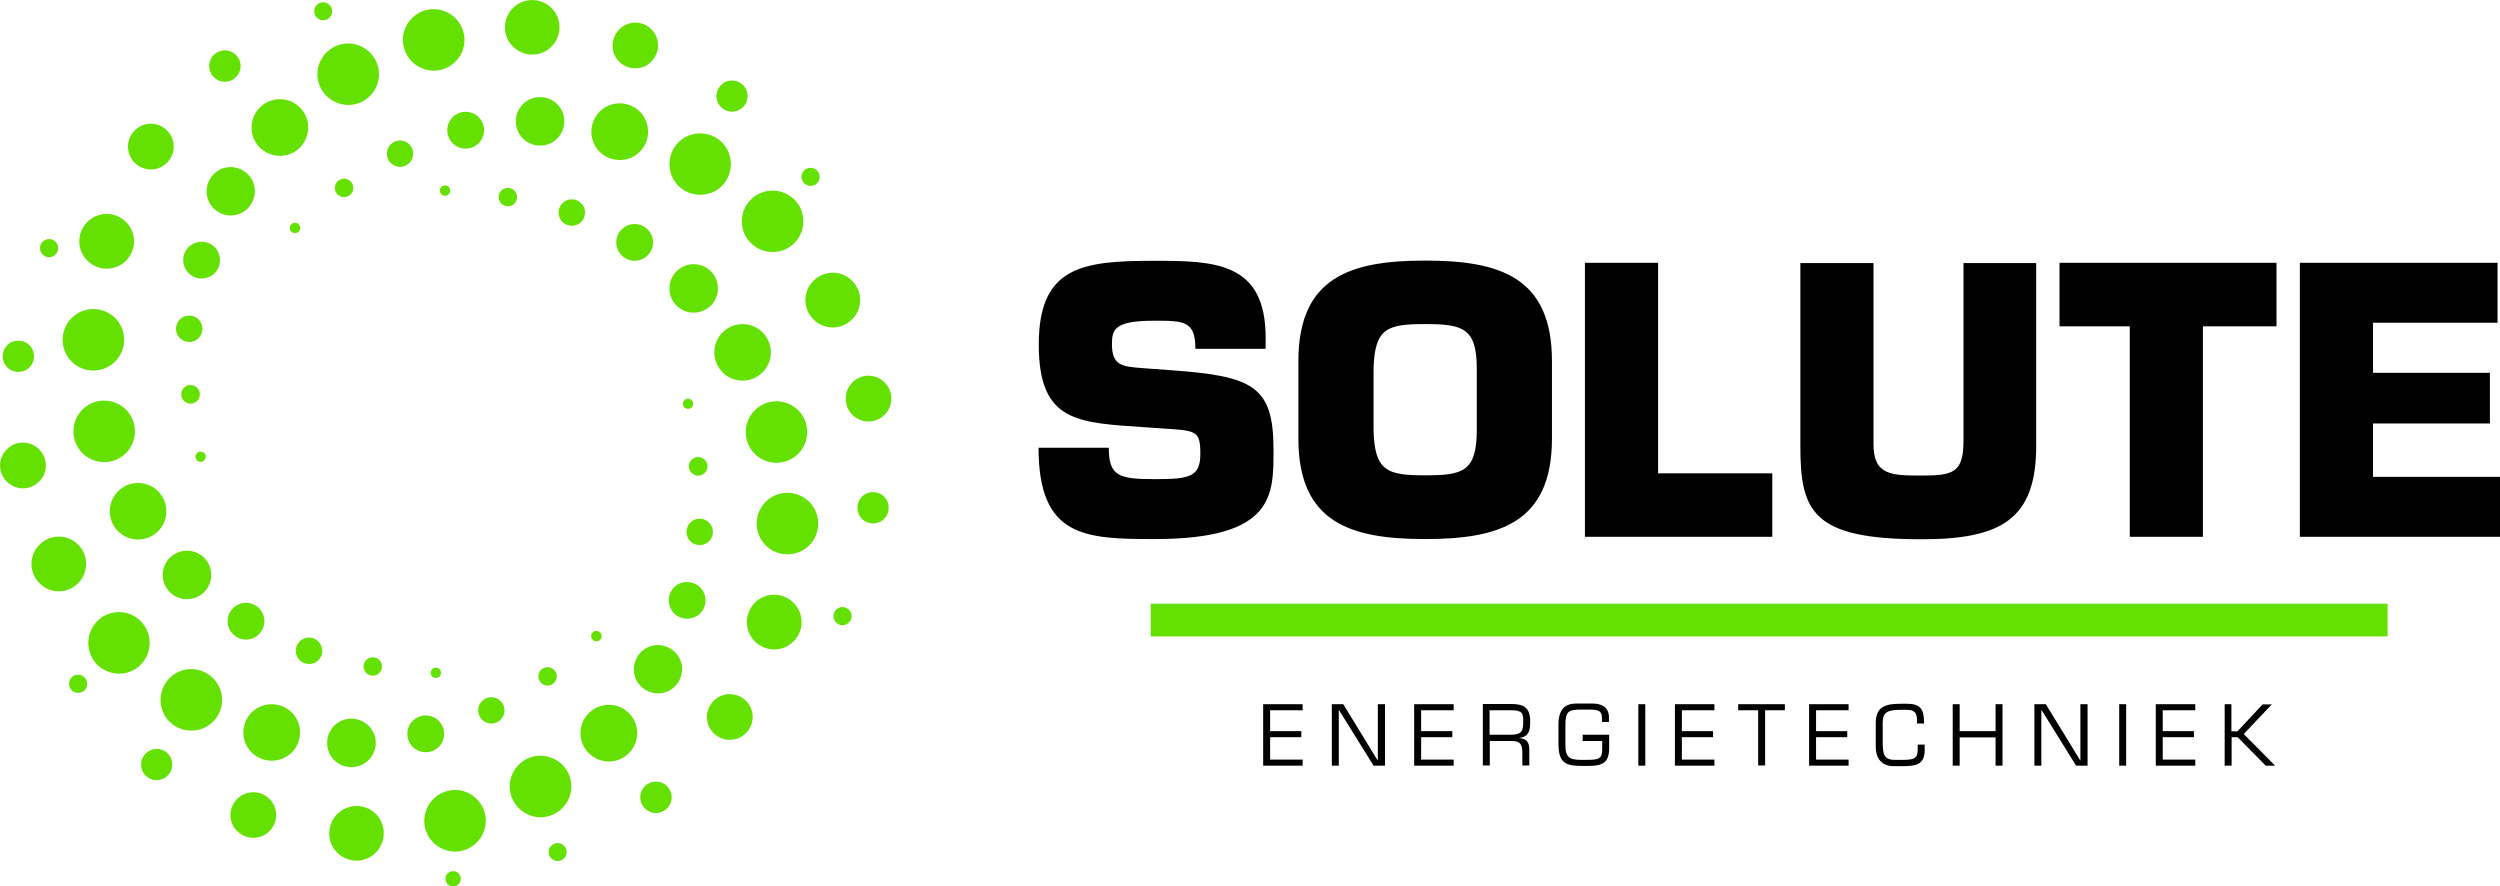
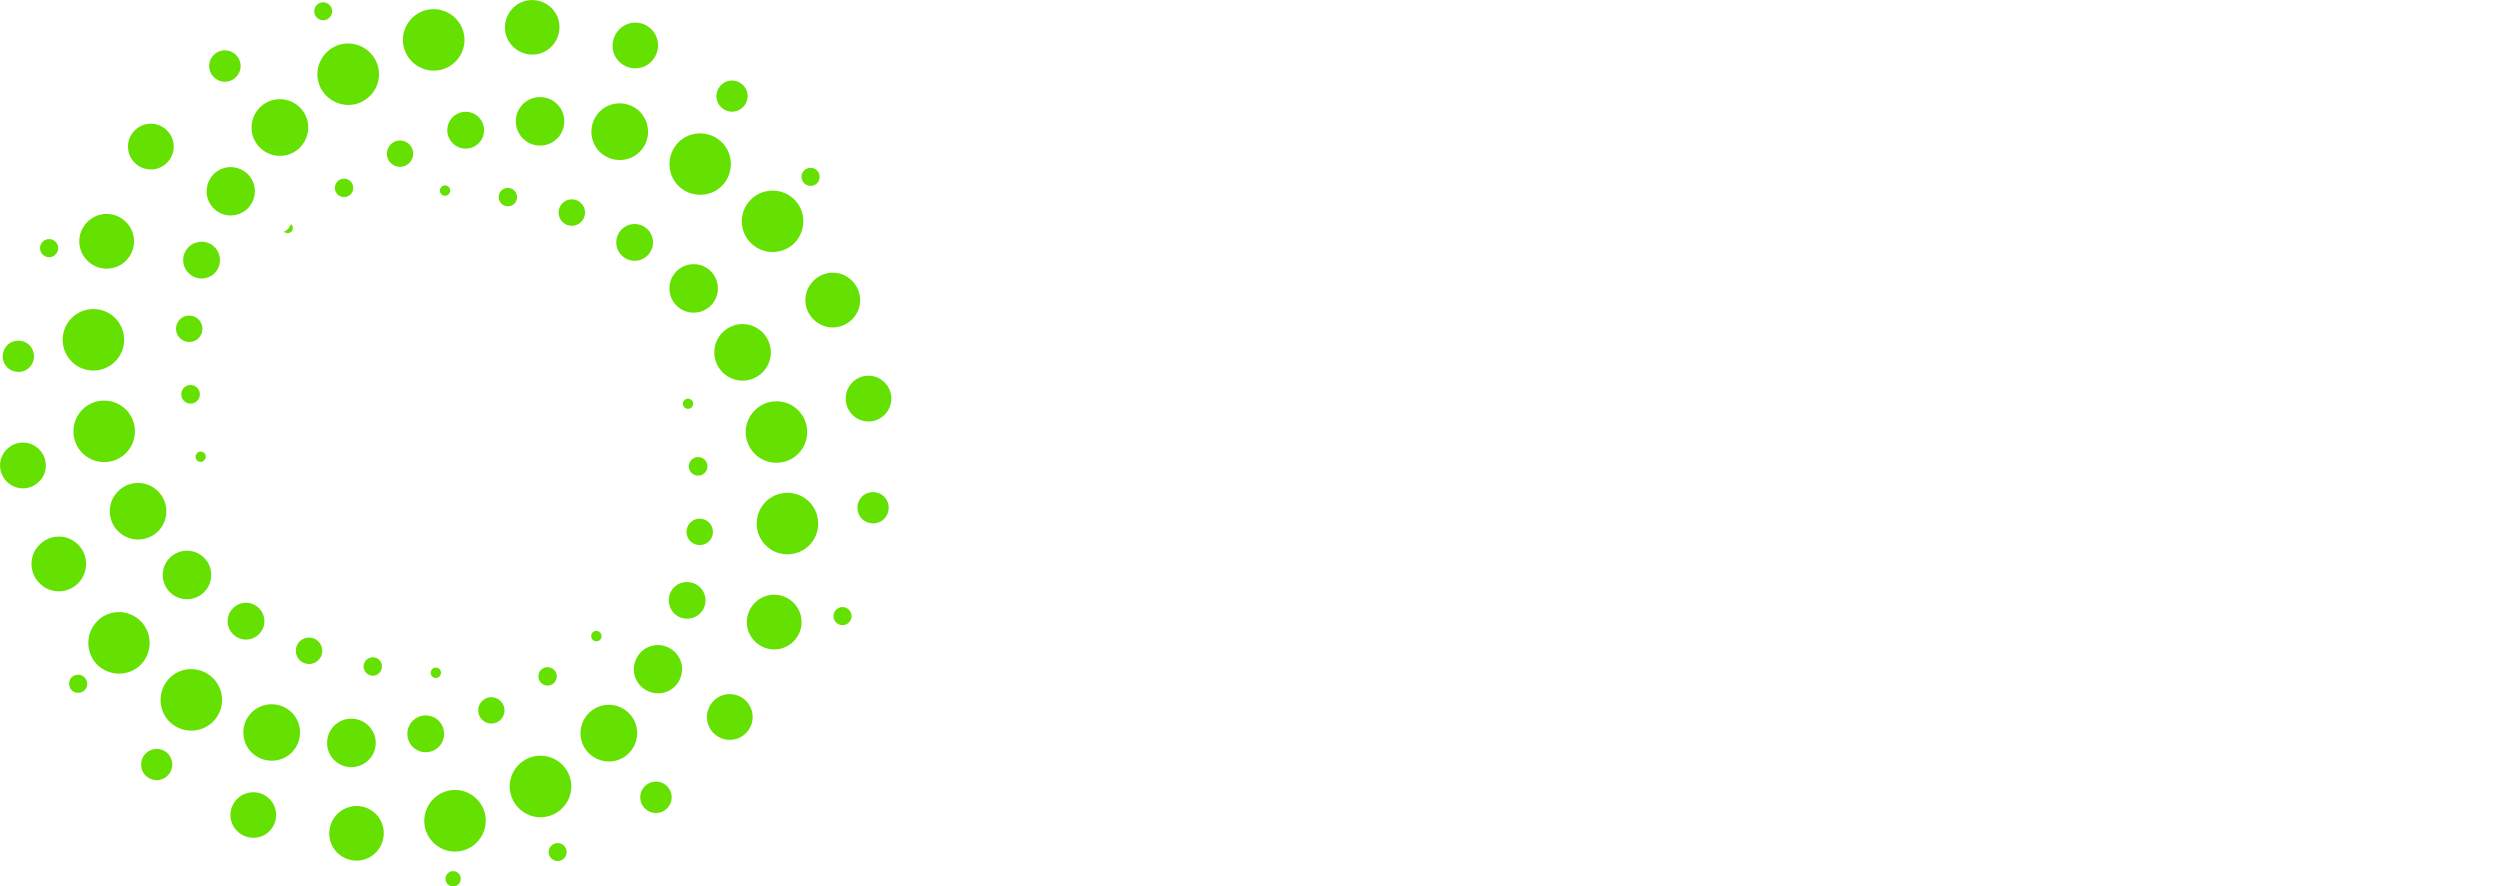
<svg xmlns="http://www.w3.org/2000/svg" version="1.1" id="Laag_1" x="0px" y="0px" style="enable-background:new 0 0 1920 1080;" xml:space="preserve" viewBox="403.37 343.17 1114.13 395.07">
  <style type="text/css">
	.st0{fill:#64E100;}
</style>
  <g>
    <g>
-       <path class="st0" d="M754.3,562.8c7.6,0,13.7,6.1,13.7,13.7c0,7.6-6.1,13.7-13.7,13.7c-7.6,0-13.7-6.1-13.7-13.7    C740.6,568.9,746.7,562.8,754.3,562.8 M466.1,639.4c-5.3,5.3-14,5.3-19.4,0c-5.3-5.4-5.3-14,0-19.4c5.3-5.4,14-5.4,19.4,0    C471.4,625.4,471.4,634,466.1,639.4 M498.3,664.8c-5.3,5.3-14,5.3-19.4,0c-5.3-5.4-5.3-14,0-19.4c5.3-5.4,14-5.4,19.4,0    C503.7,650.8,503.7,659.4,498.3,664.8 M438.2,603.1c-4.8,4.8-12.5,4.8-17.2,0c-4.8-4.8-4.8-12.5,0-17.2c4.8-4.8,12.5-4.8,17.2,0    C442.9,590.6,442.9,598.3,438.2,603.1 M420.8,557.8c-4,4-10.4,4-14.4,0c-4-4-4-10.4,0-14.4c4-4,10.4-4,14.4,0    C424.8,547.4,424.8,553.9,420.8,557.8 M416.5,506.9c-2.7,2.7-7.1,2.7-9.9,0c-2.7-2.7-2.7-7.1,0-9.9c2.7-2.7,7.1-2.7,9.9,0    C419.2,499.8,419.2,504.2,416.5,506.9 M428.1,456.6c-1.6,1.6-4.1,1.6-5.7,0c-1.6-1.6-1.6-4.1,0-5.7c1.6-1.6,4.1-1.6,5.7,0    C429.7,452.4,429.7,455,428.1,456.6 M533.4,678.5c-4.9,4.9-12.9,4.9-17.9,0c-4.9-4.9-4.9-12.9,0-17.8c4.9-4.9,12.9-4.9,17.9,0    C538.3,665.6,538.3,673.6,533.4,678.5 M567.6,681.9c-4.2,4.2-11.1,4.2-15.3,0c-4.2-4.2-4.2-11.1,0-15.3c4.2-4.2,11.1-4.2,15.3,0    C571.9,670.8,571.9,677.7,567.6,681.9 M598.9,676c-3.2,3.2-8.4,3.2-11.6,0c-3.2-3.2-3.2-8.4,0-11.6c3.2-3.2,8.4-3.2,11.6,0    C602.1,667.6,602.1,672.8,598.9,676 M626.5,663.9c-2.3,2.3-6,2.3-8.3,0c-2.3-2.3-2.3-6,0-8.3c2.3-2.3,6-2.3,8.3,0    C628.8,657.9,628.8,661.6,626.5,663.9 M650.3,647.5c-1.6,1.6-4.2,1.6-5.8,0c-1.6-1.6-1.6-4.2,0-5.8c1.6-1.6,4.2-1.6,5.8,0    C651.9,643.2,651.9,645.8,650.3,647.5 M670.8,628.3c-0.9,0.9-2.4,0.9-3.3,0c-0.9-0.9-0.9-2.4,0-3.3c0.9-0.9,2.4-0.9,3.3,0    C671.7,626,671.7,627.4,670.8,628.3 M619.4,705.4c1.9,7.3-2.4,14.8-9.7,16.8c-7.3,2-14.8-2.4-16.8-9.7c-1.9-7.3,2.4-14.8,9.7-16.8    C609.9,693.7,617.4,698.1,619.4,705.4 M657.5,690.1c2,7.3-2.4,14.8-9.7,16.8c-7.3,2-14.8-2.4-16.8-9.7c-2-7.3,2.4-14.8,9.7-16.8    C648,678.5,655.6,682.8,657.5,690.1 M574,711.4c1.7,6.5-2.2,13.2-8.6,14.9c-6.5,1.7-13.2-2.1-14.9-8.6c-1.7-6.5,2.2-13.2,8.6-14.9    C565.6,701,572.3,704.9,574,711.4 M526.1,703.8c1.4,5.4-1.8,11-7.2,12.4c-5.4,1.4-11-1.8-12.5-7.2c-1.4-5.4,1.8-11,7.2-12.4    C519.1,695.1,524.7,698.4,526.1,703.8 M479.9,682.1c1,3.7-1.2,7.5-4.9,8.5c-3.7,1-7.6-1.2-8.5-4.9c-1-3.7,1.2-7.6,4.9-8.5    C475.1,676.1,478.9,678.3,479.9,682.1 M442.1,646.9c0.6,2.1-0.7,4.4-2.9,4.9c-2.2,0.6-4.4-0.7-4.9-2.9c-0.6-2.2,0.7-4.4,2.9-4.9    C439.3,643.4,441.5,644.7,442.1,646.9 M686.9,666.6c1.8,6.7-2.2,13.7-8.9,15.5c-6.7,1.8-13.7-2.2-15.5-8.9    c-1.8-6.7,2.2-13.7,8.9-15.5C678.2,655.9,685.1,659.9,686.9,666.6 M707,638.6c1.5,5.7-1.9,11.7-7.6,13.2    c-5.7,1.5-11.7-1.9-13.2-7.6c-1.5-5.7,1.9-11.7,7.6-13.2C699.5,629.5,705.4,632.9,707,638.6 M717.5,608.6c1.2,4.4-1.4,8.9-5.8,10    c-4.4,1.2-8.9-1.4-10-5.8c-1.2-4.3,1.4-8.9,5.8-10C711.8,601.7,716.4,604.3,717.5,608.6 M720.9,578.7c0.8,3.1-1,6.4-4.2,7.2    c-3.1,0.8-6.4-1-7.2-4.2c-0.8-3.1,1-6.4,4.2-7.2C716.8,573.7,720,575.5,720.9,578.7 M718.5,549.9c0.6,2.2-0.7,4.5-2.9,5.1    c-2.2,0.6-4.5-0.7-5.1-2.9c-0.6-2.2,0.7-4.5,2.9-5.1C715.6,546.4,717.9,547.7,718.5,549.9 M712.2,522.5c0.3,1.2-0.4,2.5-1.6,2.8    c-1.2,0.3-2.5-0.4-2.8-1.6c-0.3-1.2,0.4-2.5,1.6-2.8C710.6,520.6,711.9,521.3,712.2,522.5 M738,432.1c5.3-5.3,14-5.3,19.4,0    c5.3,5.3,5.3,14,0,19.4c-5.3,5.3-14,5.3-19.4,0C732.6,446.1,732.6,437.4,738,432.1 M705.7,406.6c5.3-5.3,14-5.3,19.4,0    c5.3,5.3,5.3,14,0,19.4c-5.3,5.3-14,5.3-19.4,0C700.4,420.7,700.4,412,705.7,406.6 M765.9,468.3c4.8-4.8,12.5-4.8,17.2,0    c4.8,4.8,4.8,12.5,0,17.2c-4.8,4.8-12.5,4.8-17.2,0C761.1,480.8,761.1,473.1,765.9,468.3 M783.2,513.6c4-4,10.4-4,14.4,0    c4,4,4,10.4,0,14.4c-4,4-10.4,4-14.4,0C779.3,524,779.3,517.6,783.2,513.6 M787.5,564.5c2.7-2.7,7.1-2.7,9.9,0    c2.7,2.7,2.7,7.1,0,9.9c-2.7,2.7-7.1,2.7-9.9,0C784.8,571.6,784.8,567.2,787.5,564.5 M776,614.9c1.6-1.6,4.1-1.6,5.7,0    c1.6,1.6,1.6,4.1,0,5.7c-1.6,1.6-4.1,1.6-5.7,0C774.4,619,774.4,616.4,776,614.9 M688.5,410.8c-4.9,4.9-12.9,4.9-17.9,0    c-4.9-4.9-4.9-12.9,0-17.9c4.9-4.9,12.9-4.9,17.9,0C693.4,397.9,693.4,405.9,688.5,410.8 M636.4,389.6c4.2-4.2,11.1-4.2,15.3,0    c4.2,4.2,4.2,11.1,0,15.3c-4.2,4.2-11.1,4.2-15.3,0C632.2,400.6,632.2,393.8,636.4,389.6 M605.1,395.4c3.2-3.2,8.4-3.2,11.6,0    c3.2,3.2,3.2,8.4,0,11.6c-3.2,3.2-8.4,3.2-11.6,0C601.9,403.8,601.9,398.6,605.1,395.4 M577.5,407.5c2.3-2.3,6-2.3,8.3,0    c2.3,2.3,2.3,6,0,8.3c-2.3,2.3-6,2.3-8.3,0C575.2,413.6,575.2,409.8,577.5,407.5 M553.8,424c1.6-1.6,4.2-1.6,5.8,0    c1.6,1.6,1.6,4.2,0,5.8c-1.6,1.6-4.2,1.6-5.8,0C552.2,428.2,552.2,425.6,553.8,424 M533.2,443.1c0.9-0.9,2.4-0.9,3.3,0    c0.9,0.9,0.9,2.4,0,3.3c-0.9,0.9-2.4,0.9-3.3,0C532.3,445.5,532.3,444,533.2,443.1 M583.4,364.5c-2-7.3,2.4-14.8,9.7-16.8    c7.3-1.9,14.8,2.4,16.8,9.7c2,7.3-2.4,14.8-9.7,16.8C592.9,376.1,585.4,371.8,583.4,364.5 M545.3,379.8c-2-7.3,2.4-14.8,9.7-16.8    c7.3-1.9,14.8,2.4,16.8,9.7c2,7.3-2.4,14.8-9.7,16.8C554.8,391.4,547.2,387,545.3,379.8 M628.8,358.5c-1.7-6.5,2.2-13.2,8.6-14.9    c6.5-1.7,13.2,2.1,14.9,8.6c1.7,6.5-2.2,13.2-8.6,14.9C637.3,368.8,630.5,364.9,628.8,358.5 M676.7,366.1    c-1.4-5.4,1.8-11,7.2-12.5c5.4-1.5,11,1.8,12.4,7.2c1.4,5.4-1.8,11-7.2,12.5C683.7,374.7,678.1,371.5,676.7,366.1 M722.9,387.8    c-1-3.7,1.2-7.5,4.9-8.5c3.7-1,7.5,1.2,8.5,4.9c1,3.7-1.2,7.5-4.9,8.5C727.7,393.7,723.9,391.5,722.9,387.8 M760.7,423    c-0.6-2.1,0.7-4.4,2.9-4.9c2.1-0.6,4.4,0.7,4.9,2.9c0.6,2.1-0.7,4.4-2.9,4.9C763.5,426.4,761.3,425.2,760.7,423 M515.9,403.3    c-1.8-6.7,2.2-13.7,8.9-15.5c6.7-1.8,13.7,2.2,15.5,8.9c1.8,6.7-2.2,13.7-8.9,15.5C524.7,414,517.7,410,515.9,403.3 M495.8,431.2    c-1.5-5.7,1.9-11.7,7.6-13.2c5.7-1.5,11.7,1.9,13.2,7.6c1.5,5.7-1.9,11.7-7.6,13.2C503.3,440.4,497.4,437,495.8,431.2     M485.3,461.2c-1.2-4.3,1.4-8.9,5.8-10c4.4-1.2,8.9,1.4,10,5.8c1.2,4.4-1.4,8.9-5.8,10C491,468.2,486.5,465.6,485.3,461.2     M482,491.2c-0.8-3.1,1-6.4,4.2-7.2c3.1-0.8,6.4,1,7.2,4.2c0.8,3.1-1,6.4-4.2,7.2C486.1,496.2,482.8,494.3,482,491.2 M484.3,520    c-0.6-2.2,0.7-4.5,2.9-5.1c2.2-0.6,4.5,0.7,5.1,2.9c0.6,2.2-0.7,4.5-2.9,5.1C487.2,523.5,484.9,522.2,484.3,520 M490.6,547.3    c-0.3-1.2,0.4-2.5,1.6-2.8c1.2-0.3,2.5,0.4,2.8,1.6c0.3,1.2-0.4,2.5-1.6,2.8C492.2,549.3,491,548.6,490.6,547.3 M445,508.3    c-7.6,0-13.7-6.1-13.7-13.7c0-7.6,6.1-13.7,13.7-13.7c7.6,0,13.7,6.1,13.7,13.7C458.7,502.2,452.5,508.3,445,508.3 M449.8,549.1    c-7.6,0-13.7-6.1-13.7-13.7c0-7.6,6.1-13.7,13.7-13.7c7.6,0,13.7,6.1,13.7,13.7C463.5,543,457.4,549.1,449.8,549.1 M450.9,462.9    c-6.7,0-12.2-5.5-12.2-12.2c0-6.7,5.5-12.2,12.2-12.2c6.7,0,12.2,5.5,12.2,12.2C463.1,457.5,457.6,462.9,450.9,462.9 M470.6,418.7    c-5.6,0-10.2-4.6-10.2-10.2c0-5.6,4.6-10.2,10.2-10.2c5.6,0,10.2,4.6,10.2,10.2C480.8,414.1,476.2,418.7,470.6,418.7 M503.6,379.6    c-3.8,0-7-3.1-7-7c0-3.9,3.1-7,7-7c3.8,0,7,3.1,7,7C510.6,376.5,507.4,379.6,503.6,379.6 M547.4,352.2c-2.2,0-4-1.8-4-4    c0-2.2,1.8-4,4-4c2.2,0,4,1.8,4,4C551.4,350.4,549.6,352.2,547.4,352.2 M464.9,583.6c-7,0-12.6-5.7-12.6-12.6    c0-7,5.7-12.6,12.6-12.6c7,0,12.6,5.7,12.6,12.6C477.6,577.9,471.9,583.6,464.9,583.6 M486.7,610.2c-6,0-10.8-4.8-10.8-10.8    c0-6,4.8-10.8,10.8-10.8c6,0,10.8,4.8,10.8,10.8C497.5,605.4,492.7,610.2,486.7,610.2 M513,628.2c-4.5,0-8.2-3.7-8.2-8.2    c0-4.5,3.7-8.2,8.2-8.2c4.5,0,8.2,3.7,8.2,8.2C521.2,624.5,517.5,628.2,513,628.2 M541.1,639.1c-3.2,0-5.9-2.6-5.9-5.9    c0-3.3,2.6-5.9,5.9-5.9c3.2,0,5.9,2.6,5.9,5.9C547,636.5,544.3,639.1,541.1,639.1 M569.5,644.3c-2.3,0-4.1-1.9-4.1-4.1    c0-2.3,1.9-4.1,4.1-4.1c2.3,0,4.1,1.8,4.1,4.1C573.6,642.4,571.8,644.3,569.5,644.3 M597.6,645.3c-1.3,0-2.3-1-2.3-2.3    c0-1.3,1-2.3,2.3-2.3c1.3,0,2.3,1,2.3,2.3C599.9,644.3,598.8,645.3,597.6,645.3 M749.4,522c7.6,0,13.7,6.1,13.7,13.7    c0,7.6-6.1,13.7-13.7,13.7c-7.6,0-13.7-6.1-13.7-13.7C735.7,528.2,741.9,522,749.4,522 M748.4,608.2c6.7,0,12.2,5.5,12.2,12.2    c0,6.7-5.5,12.2-12.2,12.2c-6.7,0-12.2-5.5-12.2-12.2C736.2,613.7,741.7,608.2,748.4,608.2 M728.6,652.5c5.6,0,10.2,4.6,10.2,10.2    c0,5.6-4.6,10.2-10.2,10.2c-5.6,0-10.2-4.6-10.2-10.2C718.5,657,723,652.5,728.6,652.5 M695.7,691.5c3.9,0,7,3.1,7,7    c0,3.8-3.1,7-7,7c-3.8,0-7-3.1-7-7C688.7,694.6,691.8,691.5,695.7,691.5 M651.9,718.9c2.2,0,4,1.8,4,4c0,2.2-1.8,4-4,4    c-2.2,0-4-1.8-4-4C647.8,720.7,649.7,718.9,651.9,718.9 M605.3,731.4c1.9,0,3.4,1.5,3.4,3.4c0,1.9-1.5,3.4-3.4,3.4    c-1.9,0-3.4-1.5-3.4-3.4C601.9,732.9,603.4,731.4,605.3,731.4 M734.3,487.6c7,0,12.6,5.7,12.6,12.6c0,7-5.7,12.6-12.6,12.6    c-7,0-12.6-5.7-12.6-12.6C721.7,493.2,727.4,487.6,734.3,487.6 M712.5,460.9c6,0,10.8,4.8,10.8,10.8c0,6-4.8,10.8-10.8,10.8    c-6,0-10.8-4.8-10.8-10.8C701.7,465.8,706.5,460.9,712.5,460.9 M686.2,443c4.5,0,8.2,3.7,8.2,8.2c0,4.5-3.7,8.2-8.2,8.2    c-4.5,0-8.2-3.7-8.2-8.2C678,446.7,681.7,443,686.2,443 M658.2,432c3.2,0,5.9,2.6,5.9,5.9c0,3.2-2.6,5.9-5.9,5.9    c-3.2,0-5.9-2.6-5.9-5.9C652.3,434.7,654.9,432,658.2,432 M625.6,431c0-2.3,1.8-4.1,4.1-4.1c2.3,0,4.1,1.9,4.1,4.1    c0,2.3-1.8,4.1-4.1,4.1C627.5,435.1,625.6,433.3,625.6,431 M601.7,425.8c1.3,0,2.3,1,2.3,2.3c0,1.3-1,2.3-2.3,2.3    c-1.3,0-2.3-1-2.3-2.3C599.4,426.9,600.4,425.8,601.7,425.8" />
+       <path class="st0" d="M754.3,562.8c7.6,0,13.7,6.1,13.7,13.7c0,7.6-6.1,13.7-13.7,13.7c-7.6,0-13.7-6.1-13.7-13.7    C740.6,568.9,746.7,562.8,754.3,562.8 M466.1,639.4c-5.3,5.3-14,5.3-19.4,0c-5.3-5.4-5.3-14,0-19.4c5.3-5.4,14-5.4,19.4,0    C471.4,625.4,471.4,634,466.1,639.4 M498.3,664.8c-5.3,5.3-14,5.3-19.4,0c-5.3-5.4-5.3-14,0-19.4c5.3-5.4,14-5.4,19.4,0    C503.7,650.8,503.7,659.4,498.3,664.8 M438.2,603.1c-4.8,4.8-12.5,4.8-17.2,0c-4.8-4.8-4.8-12.5,0-17.2c4.8-4.8,12.5-4.8,17.2,0    C442.9,590.6,442.9,598.3,438.2,603.1 M420.8,557.8c-4,4-10.4,4-14.4,0c-4-4-4-10.4,0-14.4c4-4,10.4-4,14.4,0    C424.8,547.4,424.8,553.9,420.8,557.8 M416.5,506.9c-2.7,2.7-7.1,2.7-9.9,0c-2.7-2.7-2.7-7.1,0-9.9c2.7-2.7,7.1-2.7,9.9,0    C419.2,499.8,419.2,504.2,416.5,506.9 M428.1,456.6c-1.6,1.6-4.1,1.6-5.7,0c-1.6-1.6-1.6-4.1,0-5.7c1.6-1.6,4.1-1.6,5.7,0    C429.7,452.4,429.7,455,428.1,456.6 M533.4,678.5c-4.9,4.9-12.9,4.9-17.9,0c-4.9-4.9-4.9-12.9,0-17.8c4.9-4.9,12.9-4.9,17.9,0    C538.3,665.6,538.3,673.6,533.4,678.5 M567.6,681.9c-4.2,4.2-11.1,4.2-15.3,0c-4.2-4.2-4.2-11.1,0-15.3c4.2-4.2,11.1-4.2,15.3,0    C571.9,670.8,571.9,677.7,567.6,681.9 M598.9,676c-3.2,3.2-8.4,3.2-11.6,0c-3.2-3.2-3.2-8.4,0-11.6c3.2-3.2,8.4-3.2,11.6,0    C602.1,667.6,602.1,672.8,598.9,676 M626.5,663.9c-2.3,2.3-6,2.3-8.3,0c-2.3-2.3-2.3-6,0-8.3c2.3-2.3,6-2.3,8.3,0    C628.8,657.9,628.8,661.6,626.5,663.9 M650.3,647.5c-1.6,1.6-4.2,1.6-5.8,0c-1.6-1.6-1.6-4.2,0-5.8c1.6-1.6,4.2-1.6,5.8,0    C651.9,643.2,651.9,645.8,650.3,647.5 M670.8,628.3c-0.9,0.9-2.4,0.9-3.3,0c-0.9-0.9-0.9-2.4,0-3.3c0.9-0.9,2.4-0.9,3.3,0    C671.7,626,671.7,627.4,670.8,628.3 M619.4,705.4c1.9,7.3-2.4,14.8-9.7,16.8c-7.3,2-14.8-2.4-16.8-9.7c-1.9-7.3,2.4-14.8,9.7-16.8    C609.9,693.7,617.4,698.1,619.4,705.4 M657.5,690.1c2,7.3-2.4,14.8-9.7,16.8c-7.3,2-14.8-2.4-16.8-9.7c-2-7.3,2.4-14.8,9.7-16.8    C648,678.5,655.6,682.8,657.5,690.1 M574,711.4c1.7,6.5-2.2,13.2-8.6,14.9c-6.5,1.7-13.2-2.1-14.9-8.6c-1.7-6.5,2.2-13.2,8.6-14.9    C565.6,701,572.3,704.9,574,711.4 M526.1,703.8c1.4,5.4-1.8,11-7.2,12.4c-5.4,1.4-11-1.8-12.5-7.2c-1.4-5.4,1.8-11,7.2-12.4    C519.1,695.1,524.7,698.4,526.1,703.8 M479.9,682.1c1,3.7-1.2,7.5-4.9,8.5c-3.7,1-7.6-1.2-8.5-4.9c-1-3.7,1.2-7.6,4.9-8.5    C475.1,676.1,478.9,678.3,479.9,682.1 M442.1,646.9c0.6,2.1-0.7,4.4-2.9,4.9c-2.2,0.6-4.4-0.7-4.9-2.9c-0.6-2.2,0.7-4.4,2.9-4.9    C439.3,643.4,441.5,644.7,442.1,646.9 M686.9,666.6c1.8,6.7-2.2,13.7-8.9,15.5c-6.7,1.8-13.7-2.2-15.5-8.9    c-1.8-6.7,2.2-13.7,8.9-15.5C678.2,655.9,685.1,659.9,686.9,666.6 M707,638.6c1.5,5.7-1.9,11.7-7.6,13.2    c-5.7,1.5-11.7-1.9-13.2-7.6c-1.5-5.7,1.9-11.7,7.6-13.2C699.5,629.5,705.4,632.9,707,638.6 M717.5,608.6c1.2,4.4-1.4,8.9-5.8,10    c-4.4,1.2-8.9-1.4-10-5.8c-1.2-4.3,1.4-8.9,5.8-10C711.8,601.7,716.4,604.3,717.5,608.6 M720.9,578.7c0.8,3.1-1,6.4-4.2,7.2    c-3.1,0.8-6.4-1-7.2-4.2c-0.8-3.1,1-6.4,4.2-7.2C716.8,573.7,720,575.5,720.9,578.7 M718.5,549.9c0.6,2.2-0.7,4.5-2.9,5.1    c-2.2,0.6-4.5-0.7-5.1-2.9c-0.6-2.2,0.7-4.5,2.9-5.1C715.6,546.4,717.9,547.7,718.5,549.9 M712.2,522.5c0.3,1.2-0.4,2.5-1.6,2.8    c-1.2,0.3-2.5-0.4-2.8-1.6c-0.3-1.2,0.4-2.5,1.6-2.8C710.6,520.6,711.9,521.3,712.2,522.5 M738,432.1c5.3-5.3,14-5.3,19.4,0    c5.3,5.3,5.3,14,0,19.4c-5.3,5.3-14,5.3-19.4,0C732.6,446.1,732.6,437.4,738,432.1 M705.7,406.6c5.3-5.3,14-5.3,19.4,0    c5.3,5.3,5.3,14,0,19.4c-5.3,5.3-14,5.3-19.4,0C700.4,420.7,700.4,412,705.7,406.6 M765.9,468.3c4.8-4.8,12.5-4.8,17.2,0    c4.8,4.8,4.8,12.5,0,17.2c-4.8,4.8-12.5,4.8-17.2,0C761.1,480.8,761.1,473.1,765.9,468.3 M783.2,513.6c4-4,10.4-4,14.4,0    c4,4,4,10.4,0,14.4c-4,4-10.4,4-14.4,0C779.3,524,779.3,517.6,783.2,513.6 M787.5,564.5c2.7-2.7,7.1-2.7,9.9,0    c2.7,2.7,2.7,7.1,0,9.9c-2.7,2.7-7.1,2.7-9.9,0C784.8,571.6,784.8,567.2,787.5,564.5 M776,614.9c1.6-1.6,4.1-1.6,5.7,0    c1.6,1.6,1.6,4.1,0,5.7c-1.6,1.6-4.1,1.6-5.7,0C774.4,619,774.4,616.4,776,614.9 M688.5,410.8c-4.9,4.9-12.9,4.9-17.9,0    c-4.9-4.9-4.9-12.9,0-17.9c4.9-4.9,12.9-4.9,17.9,0C693.4,397.9,693.4,405.9,688.5,410.8 M636.4,389.6c4.2-4.2,11.1-4.2,15.3,0    c4.2,4.2,4.2,11.1,0,15.3c-4.2,4.2-11.1,4.2-15.3,0C632.2,400.6,632.2,393.8,636.4,389.6 M605.1,395.4c3.2-3.2,8.4-3.2,11.6,0    c3.2,3.2,3.2,8.4,0,11.6c-3.2,3.2-8.4,3.2-11.6,0C601.9,403.8,601.9,398.6,605.1,395.4 M577.5,407.5c2.3-2.3,6-2.3,8.3,0    c2.3,2.3,2.3,6,0,8.3c-2.3,2.3-6,2.3-8.3,0C575.2,413.6,575.2,409.8,577.5,407.5 M553.8,424c1.6-1.6,4.2-1.6,5.8,0    c1.6,1.6,1.6,4.2,0,5.8c-1.6,1.6-4.2,1.6-5.8,0C552.2,428.2,552.2,425.6,553.8,424 M533.2,443.1c0.9,0.9,0.9,2.4,0,3.3c-0.9,0.9-2.4,0.9-3.3,0C532.3,445.5,532.3,444,533.2,443.1 M583.4,364.5c-2-7.3,2.4-14.8,9.7-16.8    c7.3-1.9,14.8,2.4,16.8,9.7c2,7.3-2.4,14.8-9.7,16.8C592.9,376.1,585.4,371.8,583.4,364.5 M545.3,379.8c-2-7.3,2.4-14.8,9.7-16.8    c7.3-1.9,14.8,2.4,16.8,9.7c2,7.3-2.4,14.8-9.7,16.8C554.8,391.4,547.2,387,545.3,379.8 M628.8,358.5c-1.7-6.5,2.2-13.2,8.6-14.9    c6.5-1.7,13.2,2.1,14.9,8.6c1.7,6.5-2.2,13.2-8.6,14.9C637.3,368.8,630.5,364.9,628.8,358.5 M676.7,366.1    c-1.4-5.4,1.8-11,7.2-12.5c5.4-1.5,11,1.8,12.4,7.2c1.4,5.4-1.8,11-7.2,12.5C683.7,374.7,678.1,371.5,676.7,366.1 M722.9,387.8    c-1-3.7,1.2-7.5,4.9-8.5c3.7-1,7.5,1.2,8.5,4.9c1,3.7-1.2,7.5-4.9,8.5C727.7,393.7,723.9,391.5,722.9,387.8 M760.7,423    c-0.6-2.1,0.7-4.4,2.9-4.9c2.1-0.6,4.4,0.7,4.9,2.9c0.6,2.1-0.7,4.4-2.9,4.9C763.5,426.4,761.3,425.2,760.7,423 M515.9,403.3    c-1.8-6.7,2.2-13.7,8.9-15.5c6.7-1.8,13.7,2.2,15.5,8.9c1.8,6.7-2.2,13.7-8.9,15.5C524.7,414,517.7,410,515.9,403.3 M495.8,431.2    c-1.5-5.7,1.9-11.7,7.6-13.2c5.7-1.5,11.7,1.9,13.2,7.6c1.5,5.7-1.9,11.7-7.6,13.2C503.3,440.4,497.4,437,495.8,431.2     M485.3,461.2c-1.2-4.3,1.4-8.9,5.8-10c4.4-1.2,8.9,1.4,10,5.8c1.2,4.4-1.4,8.9-5.8,10C491,468.2,486.5,465.6,485.3,461.2     M482,491.2c-0.8-3.1,1-6.4,4.2-7.2c3.1-0.8,6.4,1,7.2,4.2c0.8,3.1-1,6.4-4.2,7.2C486.1,496.2,482.8,494.3,482,491.2 M484.3,520    c-0.6-2.2,0.7-4.5,2.9-5.1c2.2-0.6,4.5,0.7,5.1,2.9c0.6,2.2-0.7,4.5-2.9,5.1C487.2,523.5,484.9,522.2,484.3,520 M490.6,547.3    c-0.3-1.2,0.4-2.5,1.6-2.8c1.2-0.3,2.5,0.4,2.8,1.6c0.3,1.2-0.4,2.5-1.6,2.8C492.2,549.3,491,548.6,490.6,547.3 M445,508.3    c-7.6,0-13.7-6.1-13.7-13.7c0-7.6,6.1-13.7,13.7-13.7c7.6,0,13.7,6.1,13.7,13.7C458.7,502.2,452.5,508.3,445,508.3 M449.8,549.1    c-7.6,0-13.7-6.1-13.7-13.7c0-7.6,6.1-13.7,13.7-13.7c7.6,0,13.7,6.1,13.7,13.7C463.5,543,457.4,549.1,449.8,549.1 M450.9,462.9    c-6.7,0-12.2-5.5-12.2-12.2c0-6.7,5.5-12.2,12.2-12.2c6.7,0,12.2,5.5,12.2,12.2C463.1,457.5,457.6,462.9,450.9,462.9 M470.6,418.7    c-5.6,0-10.2-4.6-10.2-10.2c0-5.6,4.6-10.2,10.2-10.2c5.6,0,10.2,4.6,10.2,10.2C480.8,414.1,476.2,418.7,470.6,418.7 M503.6,379.6    c-3.8,0-7-3.1-7-7c0-3.9,3.1-7,7-7c3.8,0,7,3.1,7,7C510.6,376.5,507.4,379.6,503.6,379.6 M547.4,352.2c-2.2,0-4-1.8-4-4    c0-2.2,1.8-4,4-4c2.2,0,4,1.8,4,4C551.4,350.4,549.6,352.2,547.4,352.2 M464.9,583.6c-7,0-12.6-5.7-12.6-12.6    c0-7,5.7-12.6,12.6-12.6c7,0,12.6,5.7,12.6,12.6C477.6,577.9,471.9,583.6,464.9,583.6 M486.7,610.2c-6,0-10.8-4.8-10.8-10.8    c0-6,4.8-10.8,10.8-10.8c6,0,10.8,4.8,10.8,10.8C497.5,605.4,492.7,610.2,486.7,610.2 M513,628.2c-4.5,0-8.2-3.7-8.2-8.2    c0-4.5,3.7-8.2,8.2-8.2c4.5,0,8.2,3.7,8.2,8.2C521.2,624.5,517.5,628.2,513,628.2 M541.1,639.1c-3.2,0-5.9-2.6-5.9-5.9    c0-3.3,2.6-5.9,5.9-5.9c3.2,0,5.9,2.6,5.9,5.9C547,636.5,544.3,639.1,541.1,639.1 M569.5,644.3c-2.3,0-4.1-1.9-4.1-4.1    c0-2.3,1.9-4.1,4.1-4.1c2.3,0,4.1,1.8,4.1,4.1C573.6,642.4,571.8,644.3,569.5,644.3 M597.6,645.3c-1.3,0-2.3-1-2.3-2.3    c0-1.3,1-2.3,2.3-2.3c1.3,0,2.3,1,2.3,2.3C599.9,644.3,598.8,645.3,597.6,645.3 M749.4,522c7.6,0,13.7,6.1,13.7,13.7    c0,7.6-6.1,13.7-13.7,13.7c-7.6,0-13.7-6.1-13.7-13.7C735.7,528.2,741.9,522,749.4,522 M748.4,608.2c6.7,0,12.2,5.5,12.2,12.2    c0,6.7-5.5,12.2-12.2,12.2c-6.7,0-12.2-5.5-12.2-12.2C736.2,613.7,741.7,608.2,748.4,608.2 M728.6,652.5c5.6,0,10.2,4.6,10.2,10.2    c0,5.6-4.6,10.2-10.2,10.2c-5.6,0-10.2-4.6-10.2-10.2C718.5,657,723,652.5,728.6,652.5 M695.7,691.5c3.9,0,7,3.1,7,7    c0,3.8-3.1,7-7,7c-3.8,0-7-3.1-7-7C688.7,694.6,691.8,691.5,695.7,691.5 M651.9,718.9c2.2,0,4,1.8,4,4c0,2.2-1.8,4-4,4    c-2.2,0-4-1.8-4-4C647.8,720.7,649.7,718.9,651.9,718.9 M605.3,731.4c1.9,0,3.4,1.5,3.4,3.4c0,1.9-1.5,3.4-3.4,3.4    c-1.9,0-3.4-1.5-3.4-3.4C601.9,732.9,603.4,731.4,605.3,731.4 M734.3,487.6c7,0,12.6,5.7,12.6,12.6c0,7-5.7,12.6-12.6,12.6    c-7,0-12.6-5.7-12.6-12.6C721.7,493.2,727.4,487.6,734.3,487.6 M712.5,460.9c6,0,10.8,4.8,10.8,10.8c0,6-4.8,10.8-10.8,10.8    c-6,0-10.8-4.8-10.8-10.8C701.7,465.8,706.5,460.9,712.5,460.9 M686.2,443c4.5,0,8.2,3.7,8.2,8.2c0,4.5-3.7,8.2-8.2,8.2    c-4.5,0-8.2-3.7-8.2-8.2C678,446.7,681.7,443,686.2,443 M658.2,432c3.2,0,5.9,2.6,5.9,5.9c0,3.2-2.6,5.9-5.9,5.9    c-3.2,0-5.9-2.6-5.9-5.9C652.3,434.7,654.9,432,658.2,432 M625.6,431c0-2.3,1.8-4.1,4.1-4.1c2.3,0,4.1,1.9,4.1,4.1    c0,2.3-1.8,4.1-4.1,4.1C627.5,435.1,625.6,433.3,625.6,431 M601.7,425.8c1.3,0,2.3,1,2.3,2.3c0,1.3-1,2.3-2.3,2.3    c-1.3,0-2.3-1-2.3-2.3C599.4,426.9,600.4,425.8,601.7,425.8" />
    </g>
    <g>
-       <path d="M1460.9,487h55.5v-26.7h-88.1v122.1h89.2v-26.7h-56.6v-23.8h52.1v-22.6h-52.1V487z M1385,488.6h32.9v-28.3h-96.7v28.3    h31.3v93.8h32.6V488.6z M1278.4,460.3v79.3c0,14.3-4.7,15.5-18.6,15.5c-13.7,0-21.5-0.2-21.5-14v-80.7h-32.6v81.4    c0,29.3,5.2,41.7,54,41.7c35.8,0,51.1-9.1,51.1-41.7v-81.4H1278.4z M1142.3,460.3h-32.6v122.1h83.5v-28.3h-50.9V460.3z     M1038.5,555c-16.9,0-22.5-1.8-23-20v-27.5c0.5-18.1,6-19.9,23-19.9c16.9,0,23,1.8,23,19.9V535    C1061.4,553.3,1055.4,555,1038.5,555 M1038.5,583.4c33,0,56.5-7.2,56.5-44.8v-34.5c0-37.6-23.4-44.8-56.5-44.8    c-33,0-56.5,7.2-56.5,44.8v34.5C982,576.2,1005.4,583.4,1038.5,583.4 M912.2,507.2c-8.6-0.7-13.3-1-13.3-10.7    c0-6.8,1.5-10.4,19-10.4c13,0,18.2,0,18.2,12.5h31.3v-5c0-33.7-22.8-34.2-49.5-34.2c-31.9,0-51.6,2.3-51.6,37.3    c0,35,17.6,34.8,47.7,36.9l7.2,0.5c15.3,1,17.1,0.8,17.1,11.4c0,10.3-5,11.2-20.3,11.2c-16,0-20.5-1.3-20.5-14h-31.3    c0,40,20.7,40.7,51.8,40.7c53.7,0,52.9-19.9,52.9-40c0-28-9-32.6-45.1-35.2L912.2,507.2z" />
-       <path d="M1397.9,657h-3.1v27.4h3.1v-12.7h2.7l12.5,12.7h4.2l-14-14.1l12.5-13.2h-4.1l-11.2,12h-2.7V657z M1367.2,659.7h14.5V657    h-17.6v27.4h17.6v-2.7h-14.5v-10h13.9V669h-13.9V659.7z M1350.9,657h-3.1v27.4h3.1V657z M1333.6,657h-3.1v25h-0.1l-15.3-25h-5.1    v27.4h3.1v-24.8h0.1l15.4,24.8h5.1V657z M1295.8,657h-3.1v12h-16v-12h-3.1v27.4h3.1v-12.6h16v12.6h3.1V657z M1251.6,684.6    c5.5,0,9.5-0.7,9.5-7V675h-3.1v2.2c0,3.9-1.5,4.6-6.5,4.6h-3.7c-5.2,0-5.4-2.8-5.4-9v-7.5c0-5,2.3-5.8,8.7-5.8h1.8    c4,0,4.8,1.4,4.8,5.3v0.8h3.1v-0.9c0-5.4-1.7-7.9-7.5-7.9h-2.6c-6.6,0-11.4,0.9-11.4,8.6V676c0,5.5,3,8.6,7.9,8.6H1251.6z     M1212.7,659.7h14.5V657h-17.6v27.4h17.6v-2.7h-14.5v-10h13.9V669h-13.9V659.7z M1189.9,659.7h8.9V657H1178v2.7h8.9v24.6h3.1    V659.7z M1152.9,659.7h14.5V657h-17.6v27.4h17.6v-2.7h-14.5v-10h13.9V669h-13.9V659.7z M1136.6,657h-3.1v27.4h3.1V657z     M1108.7,670.7v2.7h8.7v3.4c0,4.4-1.2,5-6.6,5h-2.9c-5.1,0-6.9-1.2-6.9-6.4v-8.8c0-6,0.9-7.2,6.8-7.2h3.8c4.5,0,5.7,0.8,5.7,3.9    v1.6h3.1v-2.1c0-4.4-3.2-6.1-7.3-6.1h-7.2c-4.7,0-8,2.1-8,9.5v8.5c0,8.5,3.2,9.8,10.5,9.8h3c6.2,0,9.1-1.5,9.1-8v-5.9H1108.7z     M1067.2,670.7v-11h9.6c4.9,0,5.4,1.3,5.4,4.8c0,4.5-0.6,6-5.4,6.1H1067.2z M1067.2,673.4h10c3.8,0,4.6,1.7,4.6,5.1v5.8h3.1v-7.3    c0-3-1.3-4.7-4.4-4.9v-0.1c4.3-0.5,4.8-3.4,4.8-7.2c0-6.2-2.6-7.9-8.5-7.9h-12.6v27.4h3.1V673.4z M1036.7,659.7h14.5V657h-17.6    v27.4h17.6v-2.7h-14.5v-10h13.9V669h-13.9V659.7z M1020.5,657h-3.1v25h-0.1l-15.3-25h-5.1v27.4h3.1v-24.8h0.1l15.4,24.8h5.1V657z     M969.4,659.7h14.5V657h-17.6v27.4h17.6v-2.7h-14.5v-10h13.9V669h-13.9V659.7z" />
-       <rect x="916.2" y="612.2" class="st0" width="551.2" height="14.6" />
-     </g>
+       </g>
  </g>
</svg>